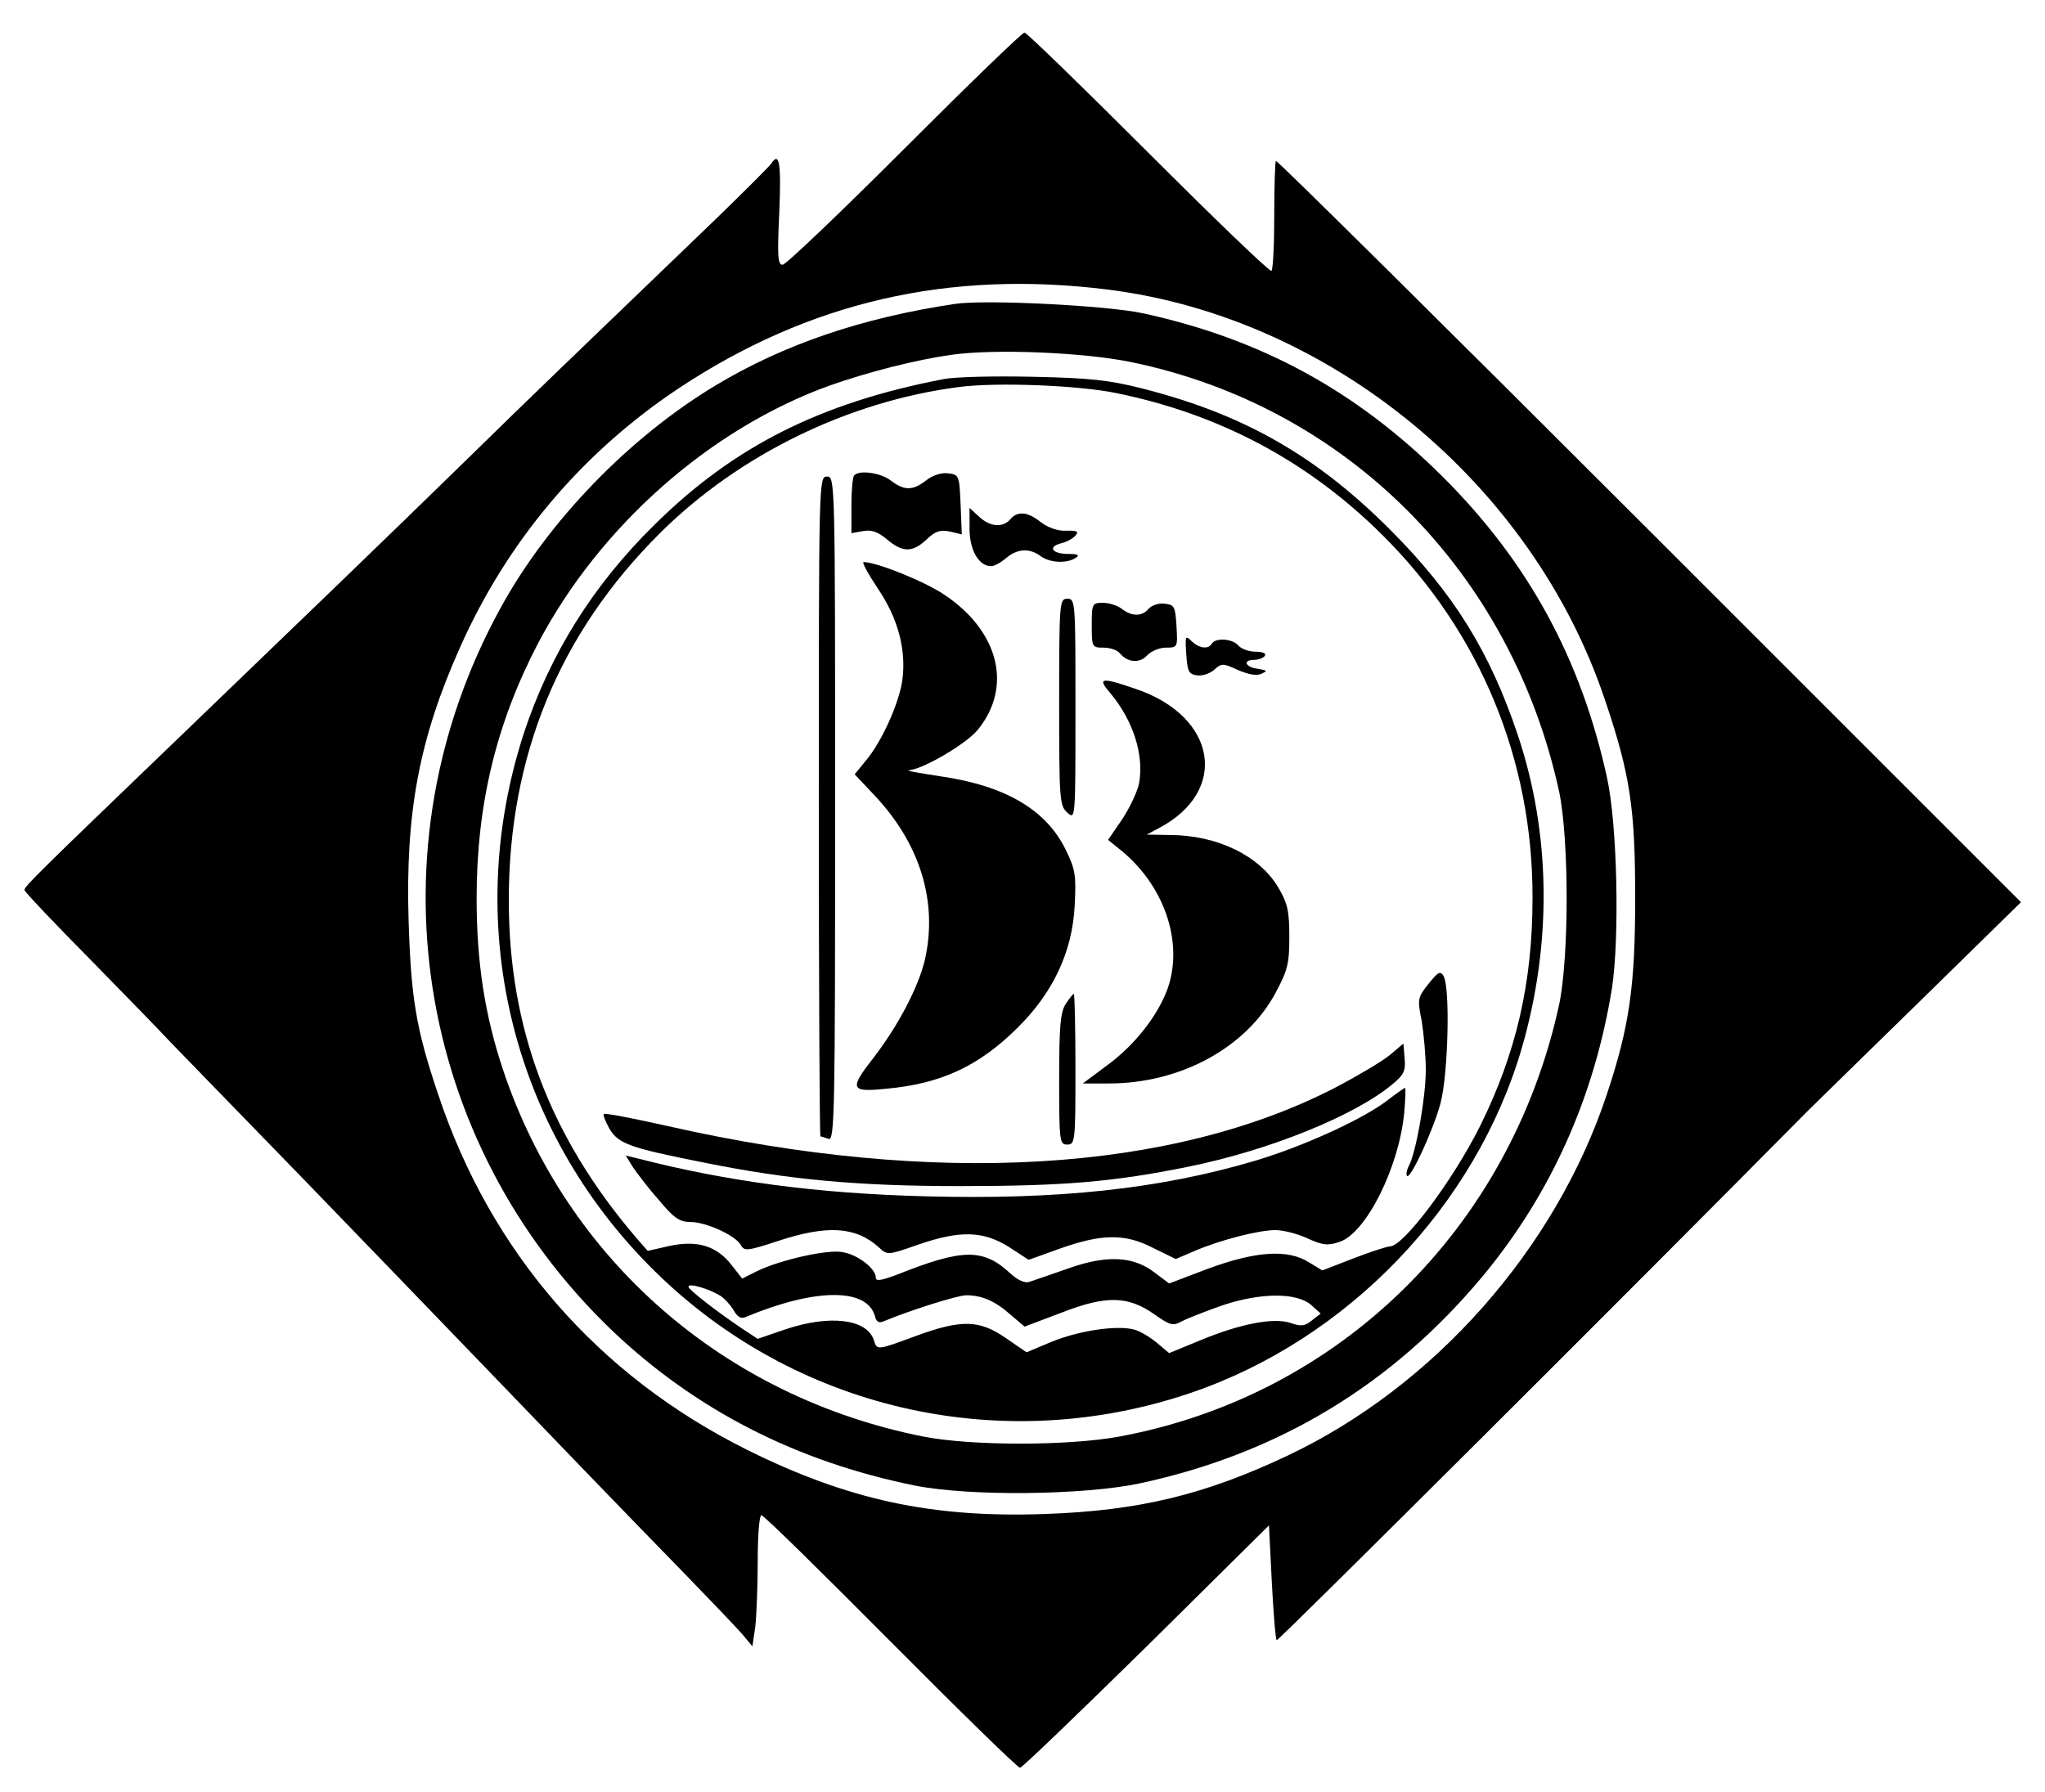
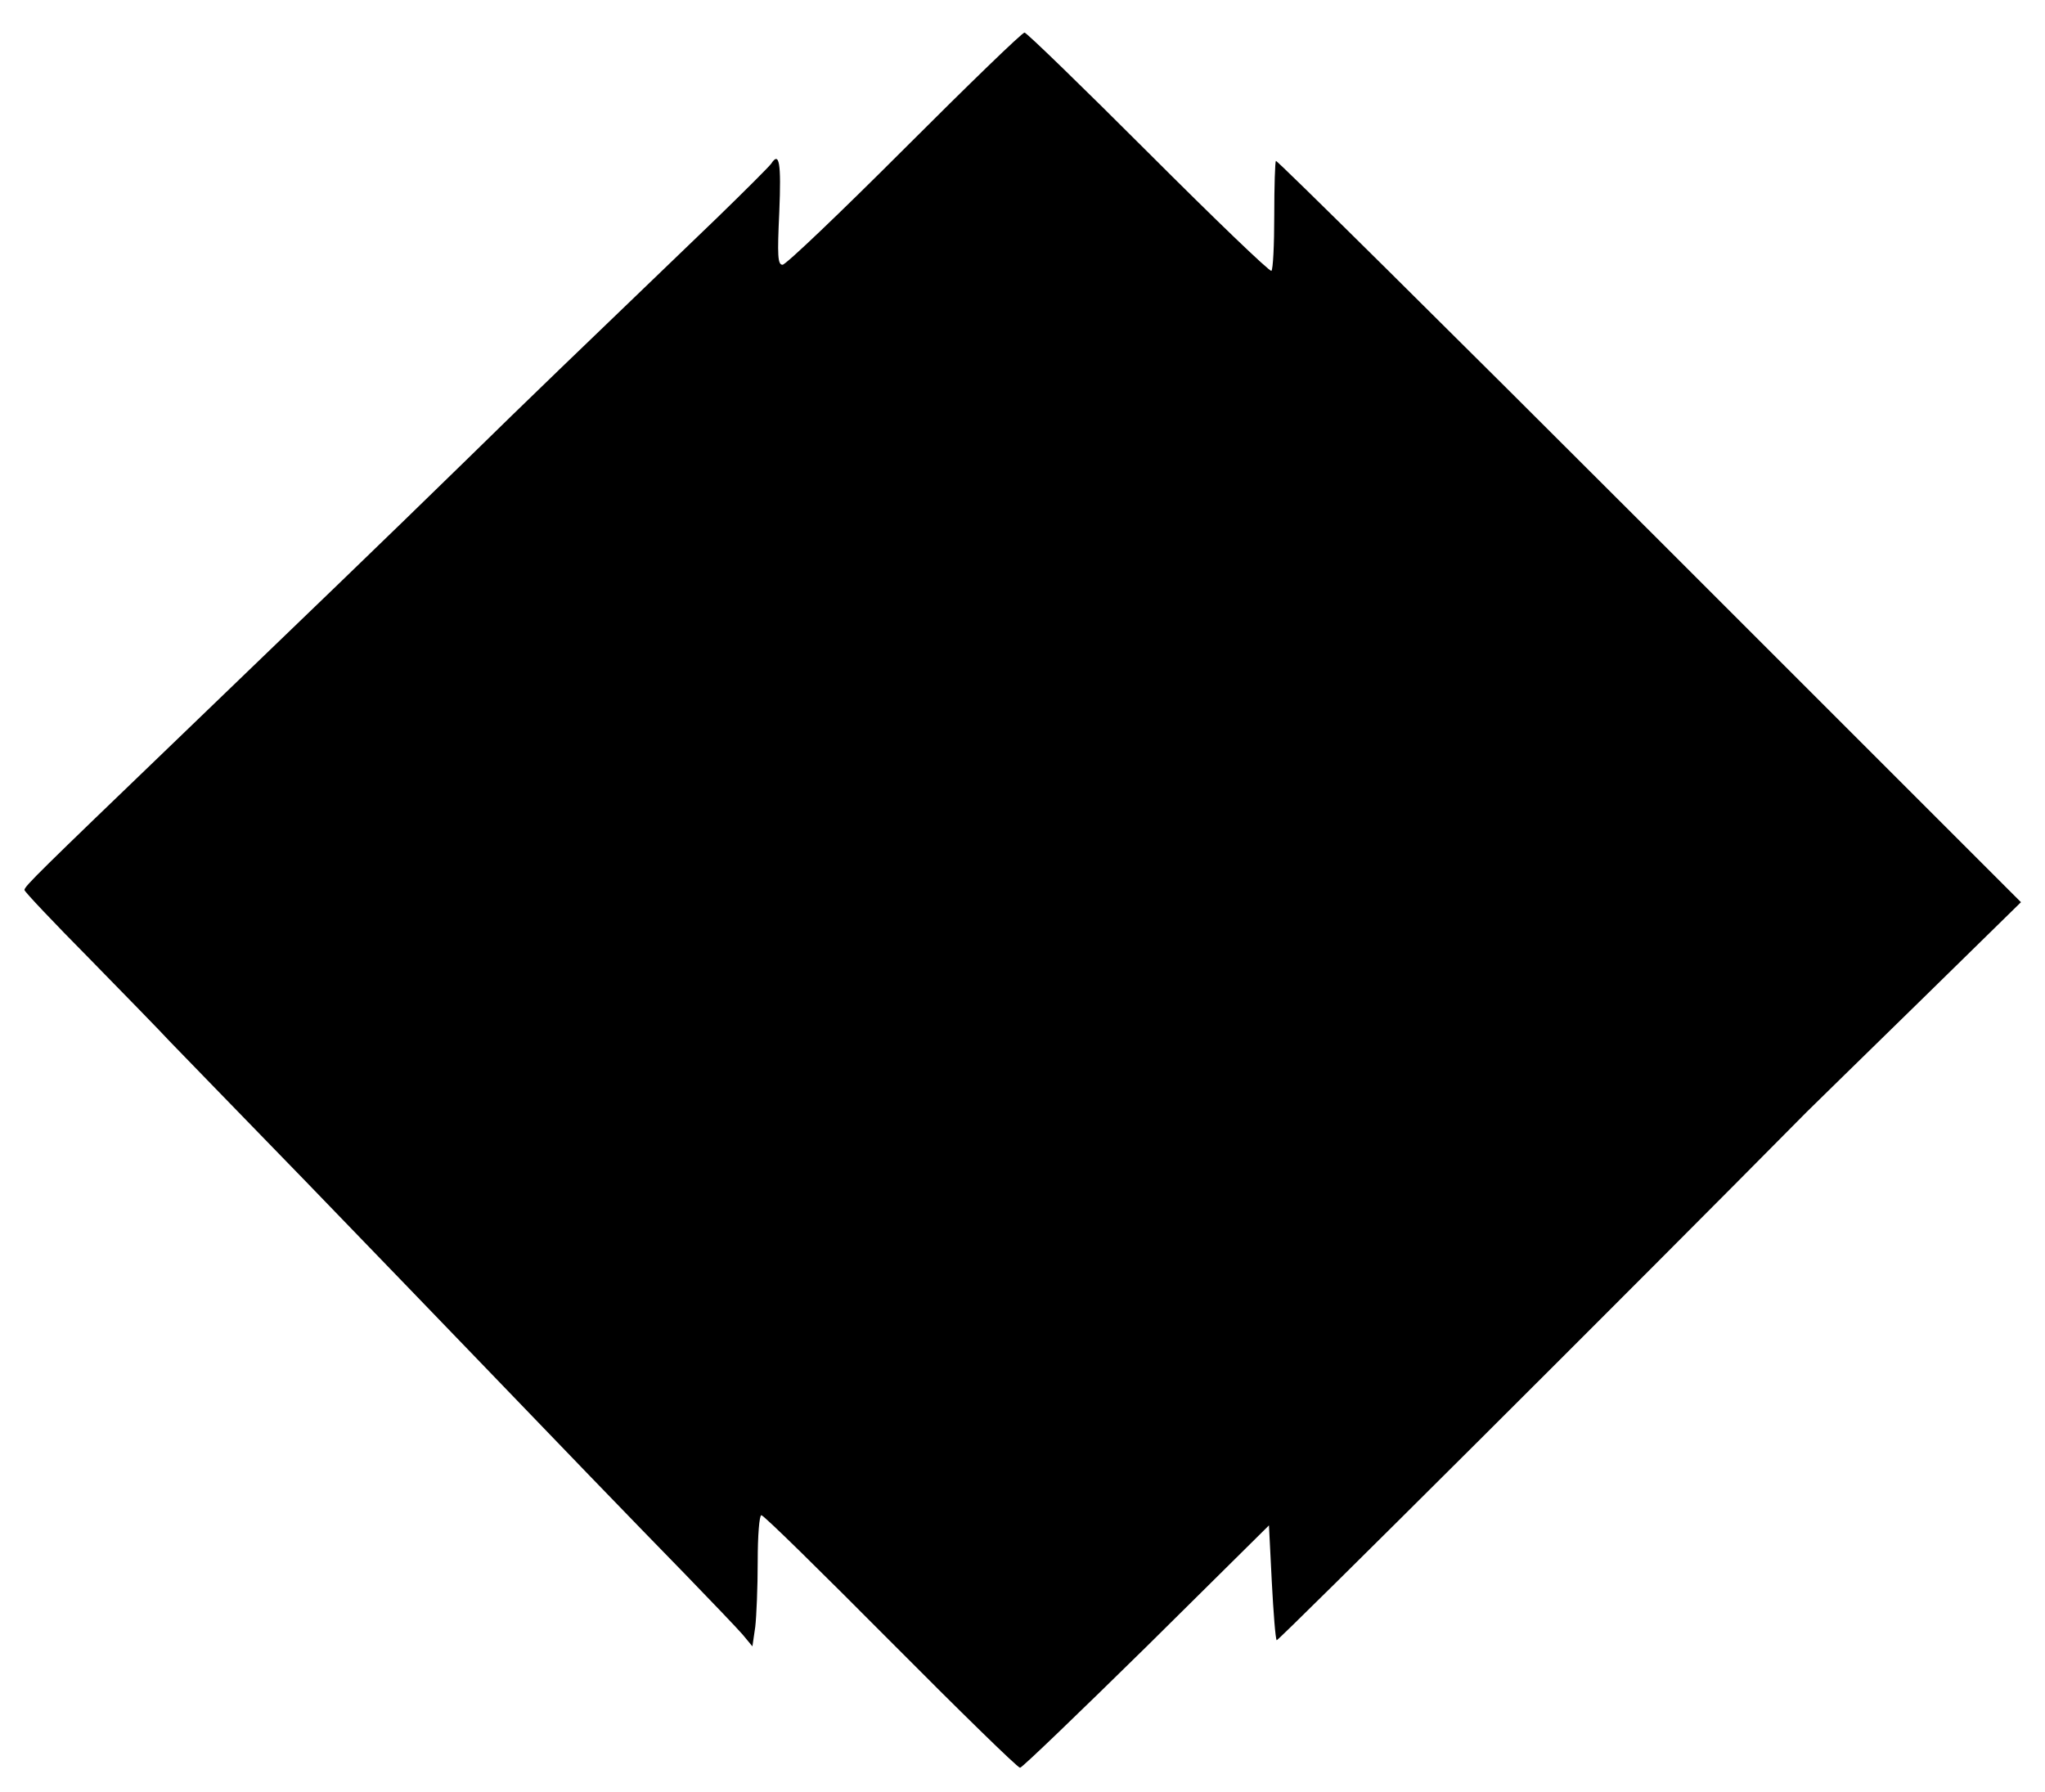
<svg xmlns="http://www.w3.org/2000/svg" width="502pt" height="440pt" viewBox="0 0 502 440" preserveAspectRatio="xMidYMid meet">
  <g transform="translate(0,440) scale(0.1,-0.1)" fill="#000000" stroke="none">
-     <path d="M2220 4035 c-157 -157 -291 -285 -299 -285 -12 0 -13 22 -8 130 5 121 0 149 -20 118 -5 -7 -65 -67 -133 -133 -365 -351 -460 -442 -615 -594 -211 -206 -389 -377 -710 -686 -339 -326 -375 -361 -375 -370 0 -4 71 -79 159 -168 87 -89 176 -180 197 -203 21 -22 172 -177 334 -344 162 -168 349 -361 415 -430 196 -204 392 -407 517 -535 64 -66 128 -133 141 -148 l24 -29 7 48 c3 26 6 98 6 160 0 65 4 114 9 114 6 0 148 -140 317 -310 170 -171 312 -310 318 -310 5 0 144 134 310 297 l301 298 7 -139 c4 -76 9 -140 12 -143 3 -3 875 866 1301 1297 14 14 138 135 276 270 l250 245 -912 912 c-502 502 -915 911 -917 908 -2 -2 -4 -62 -4 -134 0 -72 -3 -133 -7 -136 -5 -2 -140 128 -302 290 -162 162 -299 295 -304 295 -6 0 -138 -128 -295 -285z m500 -346 c548 -69 1043 -478 1220 -1008 62 -183 74 -266 74 -486 0 -216 -14 -315 -70 -483 -126 -379 -424 -716 -784 -886 -203 -96 -365 -135 -595 -143 -278 -10 -484 35 -730 157 -368 183 -631 486 -760 875 -54 160 -66 235 -72 425 -8 265 26 446 126 670 116 261 299 478 536 636 321 213 664 292 1055 243z" />
+     <path d="M2220 4035 c-157 -157 -291 -285 -299 -285 -12 0 -13 22 -8 130 5 121 0 149 -20 118 -5 -7 -65 -67 -133 -133 -365 -351 -460 -442 -615 -594 -211 -206 -389 -377 -710 -686 -339 -326 -375 -361 -375 -370 0 -4 71 -79 159 -168 87 -89 176 -180 197 -203 21 -22 172 -177 334 -344 162 -168 349 -361 415 -430 196 -204 392 -407 517 -535 64 -66 128 -133 141 -148 l24 -29 7 48 c3 26 6 98 6 160 0 65 4 114 9 114 6 0 148 -140 317 -310 170 -171 312 -310 318 -310 5 0 144 134 310 297 l301 298 7 -139 c4 -76 9 -140 12 -143 3 -3 875 866 1301 1297 14 14 138 135 276 270 l250 245 -912 912 c-502 502 -915 911 -917 908 -2 -2 -4 -62 -4 -134 0 -72 -3 -133 -7 -136 -5 -2 -140 128 -302 290 -162 162 -299 295 -304 295 -6 0 -138 -128 -295 -285z m500 -346 z" />
    <path d="M2345 3654 c-228 -34 -420 -99 -588 -200 -213 -128 -413 -335 -529 -548 -323 -589 -211 -1308 275 -1773 204 -194 451 -321 742 -380 134 -27 414 -24 552 5 341 73 620 242 842 508 168 202 275 441 318 708 19 125 13 402 -12 516 -64 293 -194 531 -404 740 -211 210 -445 338 -736 401 -88 19 -385 34 -460 23z m432 -143 c528 -109 932 -514 1050 -1053 25 -117 25 -409 0 -526 -120 -548 -539 -959 -1080 -1059 -125 -23 -362 -23 -480 0 -489 97 -876 434 -1032 900 -45 135 -65 264 -65 422 0 229 48 429 151 626 151 287 422 527 717 633 94 33 212 63 298 75 106 15 324 6 441 -18z" />
    <path d="M2315 3469 c-301 -58 -514 -165 -708 -357 -151 -148 -257 -318 -321 -512 -156 -479 -26 -992 339 -1338 346 -328 843 -436 1297 -282 386 131 701 459 814 848 74 256 71 525 -10 767 -69 206 -158 349 -315 506 -181 181 -359 282 -606 345 -83 21 -129 26 -270 29 -93 2 -192 0 -220 -6z m425 -34 c255 -52 472 -168 654 -349 239 -238 369 -551 368 -891 0 -207 -40 -381 -129 -560 -67 -134 -188 -295 -221 -295 -10 -1 -50 -14 -91 -30 l-75 -29 -33 20 c-52 33 -132 27 -248 -16 l-95 -36 -36 27 c-53 41 -120 43 -214 9 -41 -14 -83 -29 -93 -32 -11 -4 -28 4 -45 19 -68 64 -118 63 -279 -1 -40 -15 -53 -17 -53 -8 0 23 -45 57 -82 63 -39 7 -155 -20 -210 -47 l-36 -18 -26 33 c-36 47 -84 62 -153 47 l-53 -12 -28 32 c-213 249 -313 515 -313 829 0 355 124 655 371 901 194 193 463 324 735 359 94 12 293 4 385 -15z m-972 -2216 c11 -7 26 -24 33 -36 9 -16 18 -21 28 -17 172 72 300 73 319 2 3 -13 10 -17 21 -12 62 26 181 64 203 64 38 0 71 -14 109 -48 l34 -29 90 34 c110 43 164 42 229 -4 39 -27 45 -29 67 -17 13 7 59 25 102 40 94 31 182 31 217 -1 l22 -20 -22 -17 c-17 -14 -26 -15 -52 -6 -41 14 -125 -2 -225 -44 l-73 -30 -31 26 c-17 14 -42 29 -56 32 -42 11 -135 -3 -201 -30 l-62 -26 -51 35 c-65 45 -109 46 -221 5 -97 -36 -95 -35 -103 -10 -17 52 -109 63 -218 26 l-67 -23 -38 25 c-64 43 -132 96 -132 103 0 10 50 -5 78 -22z" />
    <path d="M2097 3233 c-4 -3 -7 -37 -7 -74 l0 -68 28 5 c21 4 36 -1 59 -20 39 -33 63 -33 98 0 21 20 33 24 57 19 l29 -7 -3 74 c-3 71 -4 73 -31 76 -16 2 -38 -5 -53 -17 -33 -26 -54 -26 -87 -1 -24 19 -77 27 -90 13z" />
    <path d="M2010 2420 c0 -445 2 -810 4 -810 2 0 11 -3 20 -6 15 -6 16 70 16 810 0 809 0 816 -20 816 -20 0 -20 -7 -20 -810z" />
-     <path d="M2380 3102 c0 -53 23 -92 53 -92 8 0 24 9 37 20 27 23 57 25 84 5 23 -17 64 -19 86 -5 11 7 7 10 -17 10 -40 0 -52 17 -19 26 14 3 30 12 36 19 9 10 4 13 -23 12 -21 -1 -45 8 -62 21 -32 26 -58 28 -75 7 -18 -21 -50 -19 -77 7 l-23 21 0 -51z" />
    <path d="M2155 2955 c50 -74 70 -151 60 -225 -8 -57 -51 -152 -90 -198 l-27 -33 49 -52 c112 -119 156 -262 123 -405 -16 -66 -65 -160 -125 -238 -61 -78 -58 -86 30 -77 134 12 227 55 321 148 89 87 136 188 142 300 4 76 2 90 -22 139 -48 98 -148 157 -307 180 -52 8 -87 14 -78 15 34 2 140 64 169 99 86 105 53 242 -82 332 -49 33 -166 80 -198 80 -5 0 11 -29 35 -65z" />
-     <path d="M2600 2677 c0 -241 1 -255 20 -272 20 -18 20 -17 20 253 0 265 0 272 -20 272 -19 0 -20 -7 -20 -253z" />
    <path d="M2680 2865 c0 -54 1 -55 29 -55 16 0 34 -6 40 -14 19 -23 49 -25 67 -5 9 10 30 19 46 19 29 0 29 1 26 53 -3 48 -5 52 -29 55 -14 2 -31 -4 -39 -12 -16 -20 -41 -20 -66 -1 -10 8 -31 15 -46 15 -27 0 -28 -2 -28 -55z" />
-     <path d="M2912 2794 c3 -43 6 -49 26 -52 13 -2 32 4 43 14 18 16 21 16 58 -1 26 -11 46 -15 58 -9 15 7 14 8 -9 12 -32 4 -38 22 -9 22 11 0 23 5 26 10 4 6 -6 10 -23 10 -16 0 -35 7 -42 15 -14 17 -56 20 -65 5 -9 -15 -31 -12 -50 6 -15 15 -16 13 -13 -32z" />
    <path d="M2725 2699 c57 -68 84 -153 71 -223 -4 -19 -22 -58 -41 -87 l-35 -51 26 -21 c110 -86 160 -227 121 -342 -23 -66 -81 -141 -150 -191 l-59 -44 64 0 c175 0 336 87 409 222 30 56 34 72 34 138 0 63 -4 82 -27 121 -46 78 -150 129 -267 129 l-56 1 30 16 c173 91 142 275 -58 342 -84 29 -94 27 -62 -10z" />
    <path d="M3507 1985 c-27 -34 -28 -37 -17 -92 5 -31 10 -85 10 -120 0 -66 -24 -204 -42 -236 -5 -10 -7 -21 -4 -24 8 -9 64 111 82 178 19 71 24 282 8 312 -8 14 -13 12 -37 -18z" />
    <path d="M2616 1935 c-13 -20 -16 -54 -16 -185 0 -153 1 -160 20 -160 19 0 20 7 20 185 0 102 -2 185 -4 185 -2 0 -11 -11 -20 -25z" />
    <path d="M3412 1810 c-18 -15 -77 -50 -130 -78 -405 -211 -988 -245 -1641 -97 -85 19 -156 33 -159 30 -2 -2 4 -18 14 -36 22 -37 49 -47 231 -83 207 -42 378 -58 628 -58 254 0 378 10 564 48 197 40 407 125 499 202 28 23 33 33 30 64 l-3 36 -33 -28z" />
    <path d="M3405 1698 c-60 -46 -207 -113 -325 -148 -233 -69 -482 -96 -810 -87 -264 7 -483 36 -705 93 l-29 7 18 -29 c11 -16 39 -53 64 -81 36 -43 50 -53 76 -53 39 0 111 -33 124 -56 9 -16 15 -16 91 9 121 40 191 36 248 -15 21 -20 22 -20 96 6 104 36 160 34 223 -5 l49 -32 78 28 c102 36 159 37 228 1 l55 -27 47 20 c63 27 157 51 198 51 19 0 54 -9 78 -20 37 -17 50 -19 79 -9 65 21 146 182 159 317 3 34 4 62 2 61 -2 0 -22 -14 -44 -31z" />
  </g>
</svg>